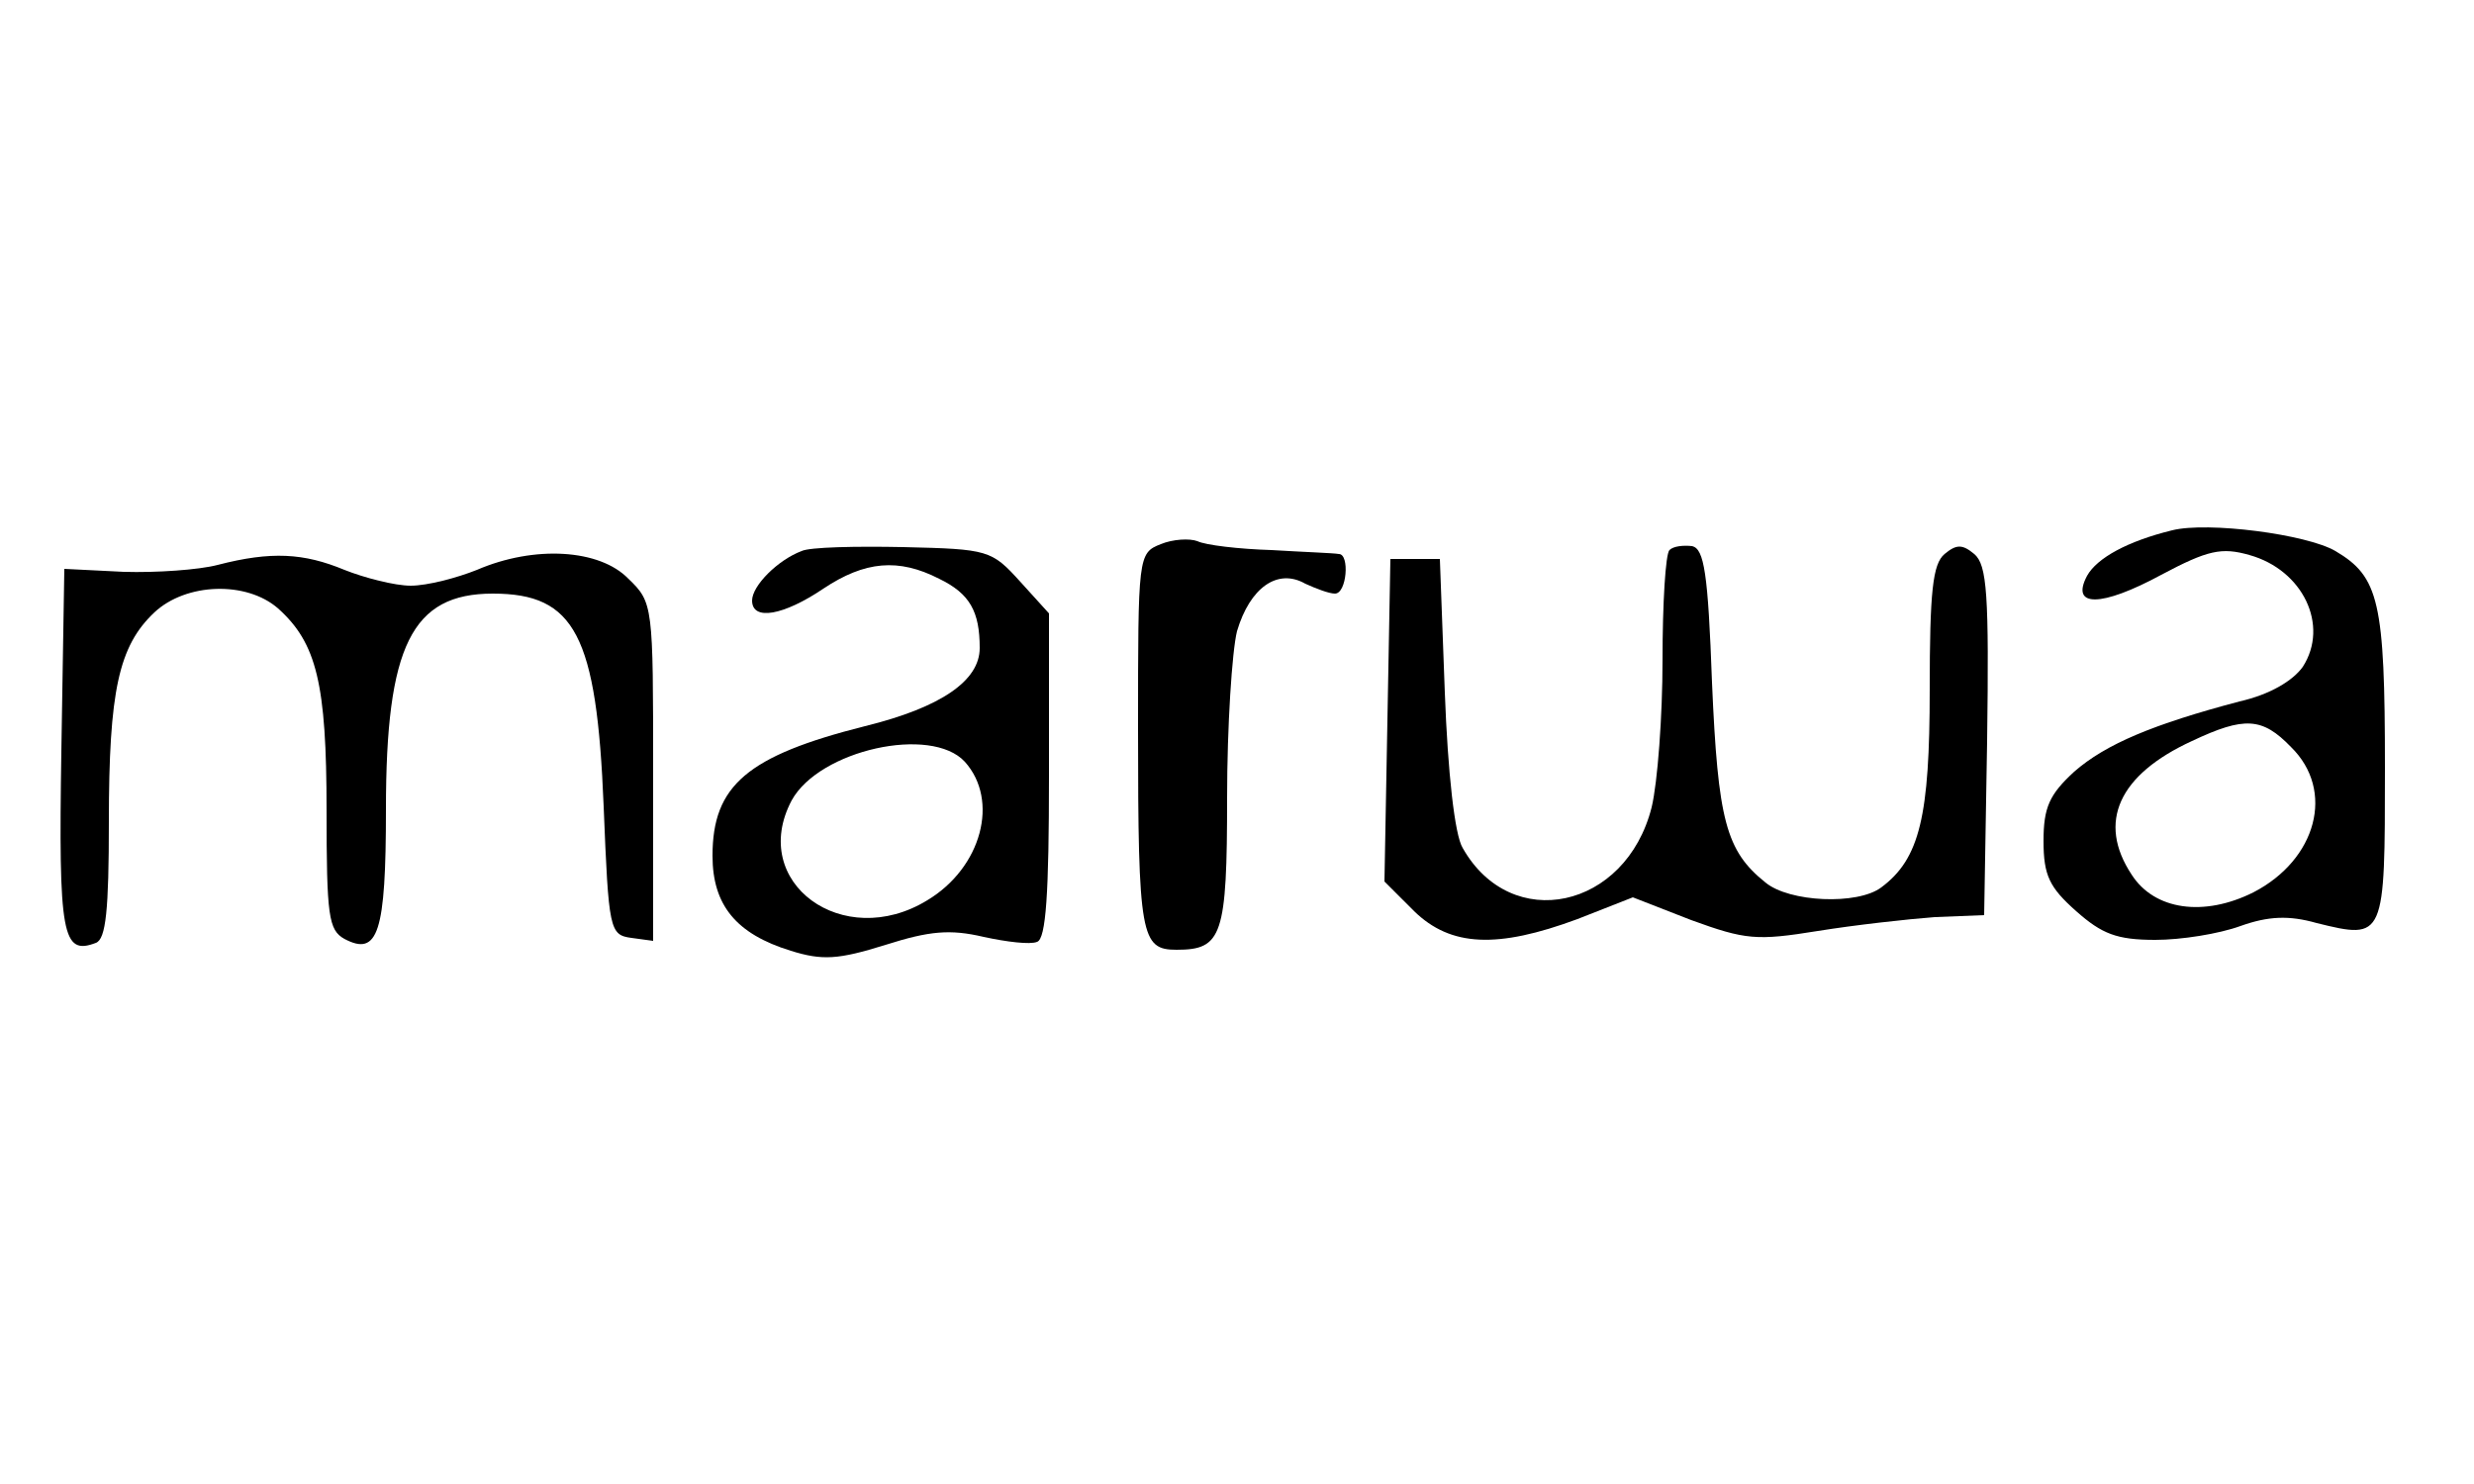
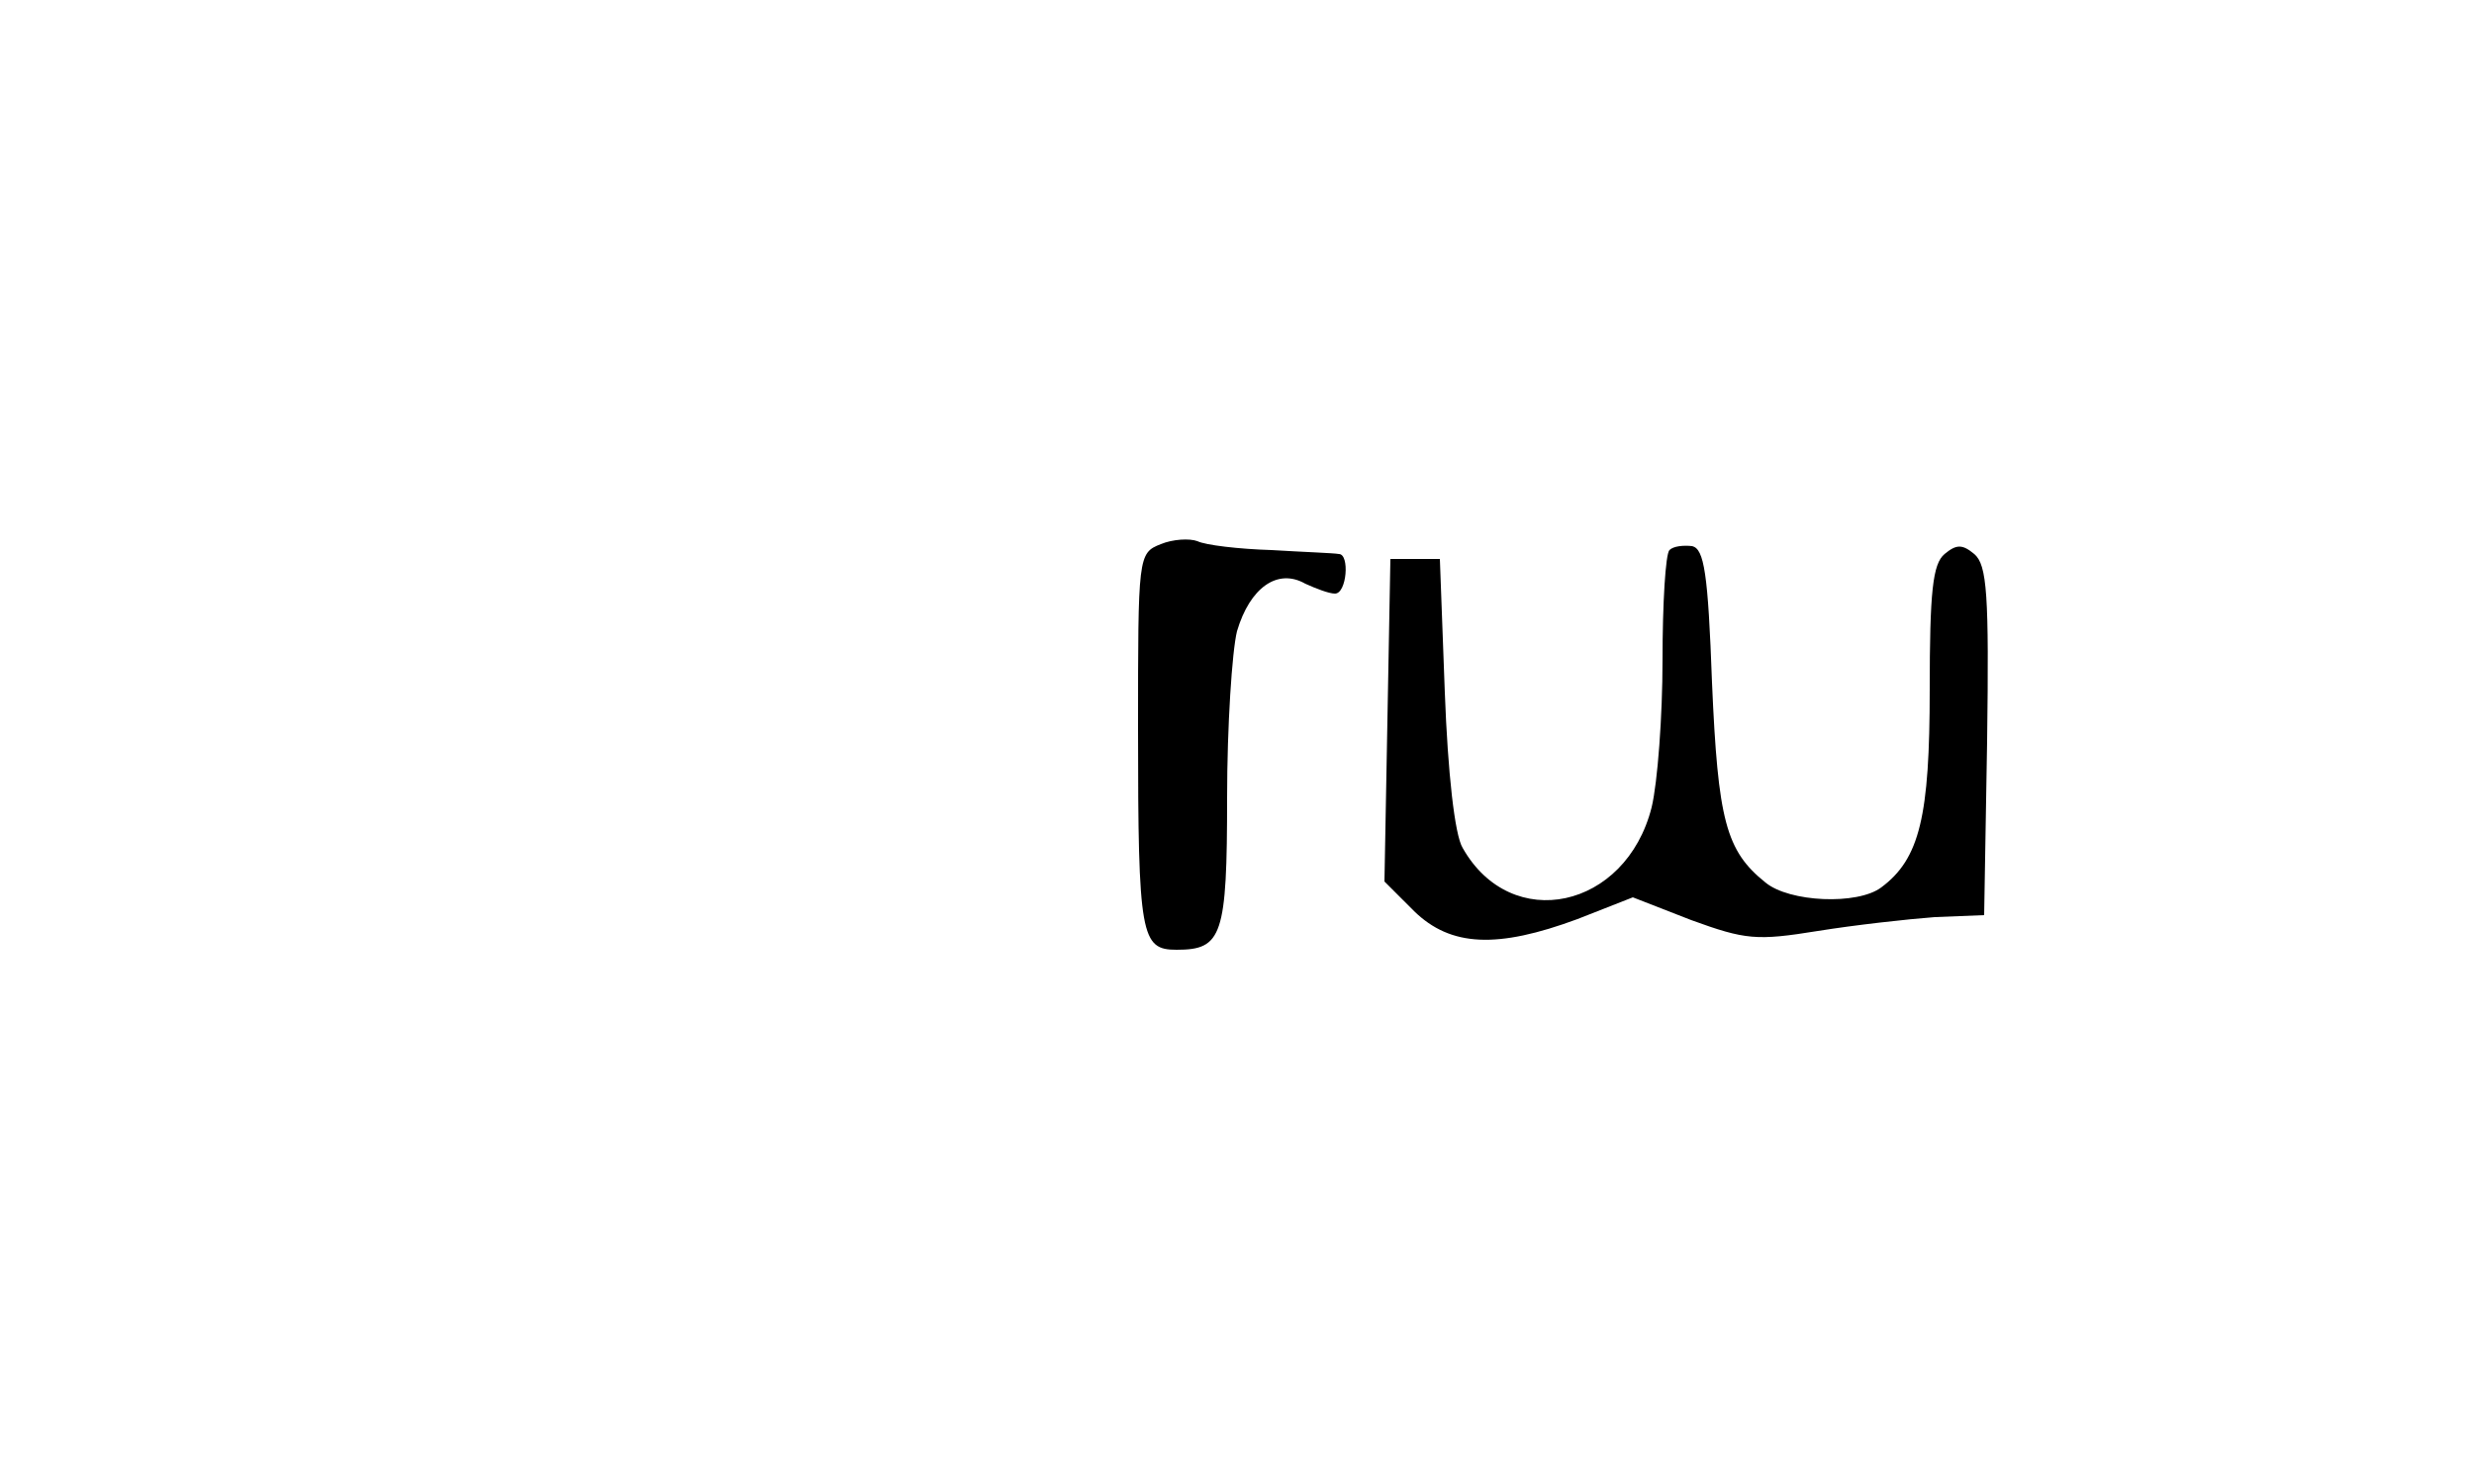
<svg xmlns="http://www.w3.org/2000/svg" version="1.0" width="250pt" height="150pt" viewBox="0 0 250 150" preserveAspectRatio="xMidYMid meet">
  <g transform="translate(0,150) scale(0.1,-0.1)" fill="#000000" stroke="none">
-     <path d="M2195 964 c-45 -11 -76 -28 -86 -46 -17 -32 14 -32 75 1 47 25 61 28 89 20 54 -15 81 -71 54 -113 -10 -14 -33 -28 -64 -35 -87 -23 -135 -43 -167 -71 -25 -23 -31 -36 -31 -70 0 -35 6 -47 33 -71 26 -23 41 -29 80 -29 26 0 64 6 86 14 28 10 49 11 77 3 69 -17 69 -16 69 157 0 168 -6 193 -50 219 -29 17 -129 30 -165 21z m120 -219 c45 -44 26 -114 -38 -147 -50 -25 -100 -18 -123 18 -35 53 -13 101 61 135 53 25 71 24 100 -6z" />
    <path d="M1173 950 c-23 -9 -23 -12 -23 -187 0 -210 3 -223 39 -223 46 0 51 14 51 154 0 72 5 148 10 168 13 44 41 64 69 48 11 -5 24 -10 30 -10 12 0 15 40 4 40 -5 1 -35 2 -68 4 -33 1 -67 5 -75 9 -8 3 -25 2 -37 -3z" />
-     <path d="M810 943 c-24 -9 -50 -35 -50 -50 0 -21 32 -15 72 12 42 28 76 31 117 10 31 -15 41 -33 41 -70 0 -33 -39 -60 -116 -79 -119 -30 -154 -60 -154 -131 0 -50 24 -79 79 -96 32 -10 48 -9 96 6 44 14 65 16 99 8 23 -5 47 -8 54 -5 9 3 12 49 12 168 l0 164 -29 32 c-29 32 -32 33 -118 35 -48 1 -95 0 -103 -4z m165 -213 c35 -39 17 -107 -38 -140 -85 -52 -181 18 -137 101 28 51 141 76 175 39z" />
    <path d="M1687 944 c-4 -4 -7 -54 -7 -111 0 -57 -5 -124 -11 -149 -26 -103 -142 -128 -191 -41 -8 13 -15 76 -18 157 l-5 135 -25 0 -25 0 -3 -163 -3 -163 30 -30 c37 -36 84 -38 165 -8 l56 22 59 -23 c55 -20 66 -21 128 -11 37 6 91 12 118 14 l50 2 3 176 c2 148 0 178 -13 189 -12 10 -18 10 -30 0 -12 -10 -15 -38 -15 -137 0 -128 -10 -171 -49 -200 -24 -18 -93 -15 -117 5 -40 32 -48 63 -54 202 -4 111 -8 135 -20 138 -9 1 -19 0 -23 -4z" />
-     <path d="M220 929 c-19 -5 -62 -8 -95 -7 l-60 3 -3 -184 c-3 -187 1 -207 35 -194 10 4 13 33 13 122 0 133 10 178 46 212 32 30 93 32 125 4 39 -35 49 -76 49 -204 0 -107 2 -121 18 -130 34 -18 42 6 42 131 0 165 26 218 108 218 83 0 105 -42 112 -215 5 -125 6 -130 28 -133 l22 -3 0 171 c0 168 0 171 -25 195 -29 30 -95 34 -153 9 -20 -8 -50 -16 -67 -16 -16 0 -47 8 -67 16 -41 17 -74 19 -128 5z" />
  </g>
</svg>